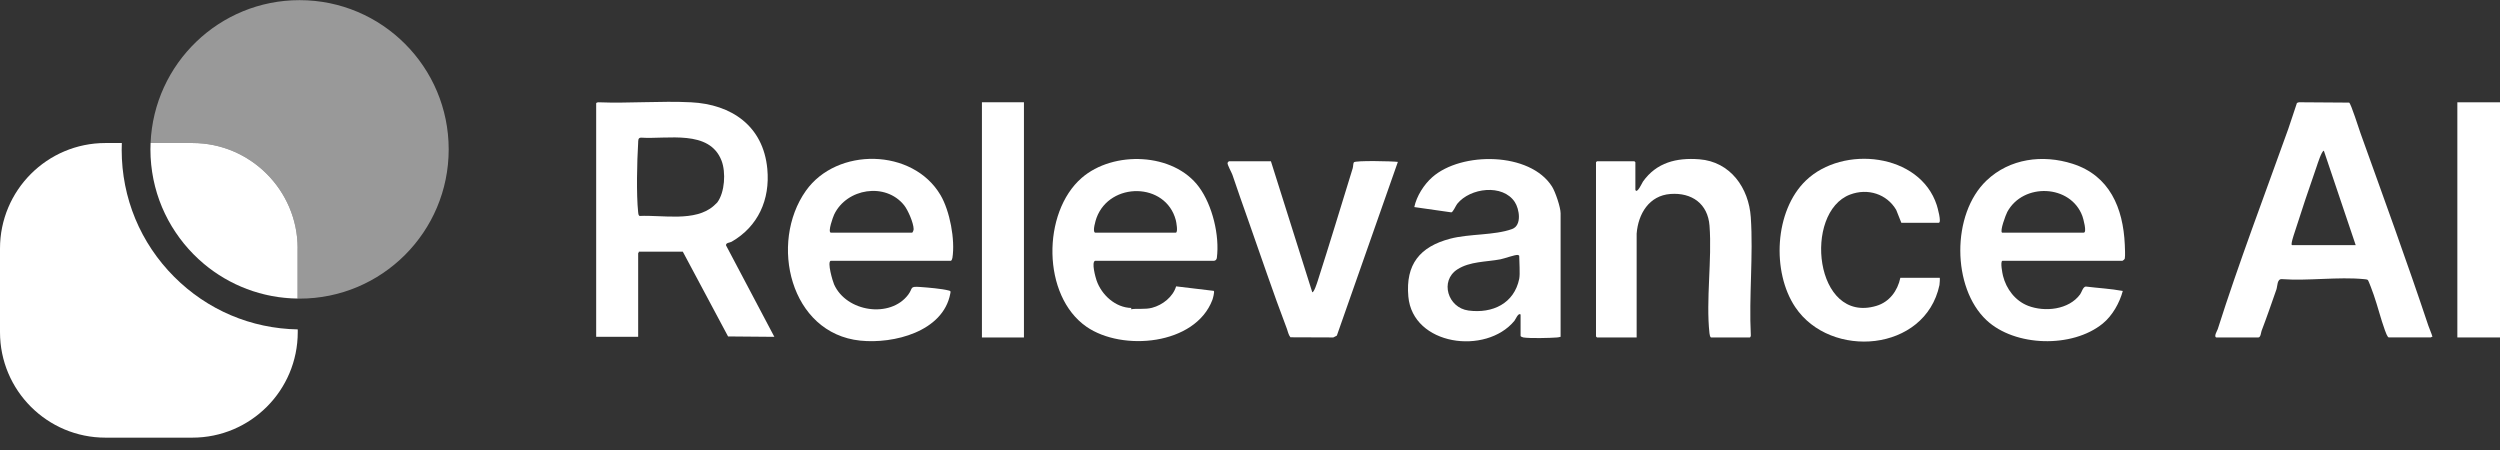
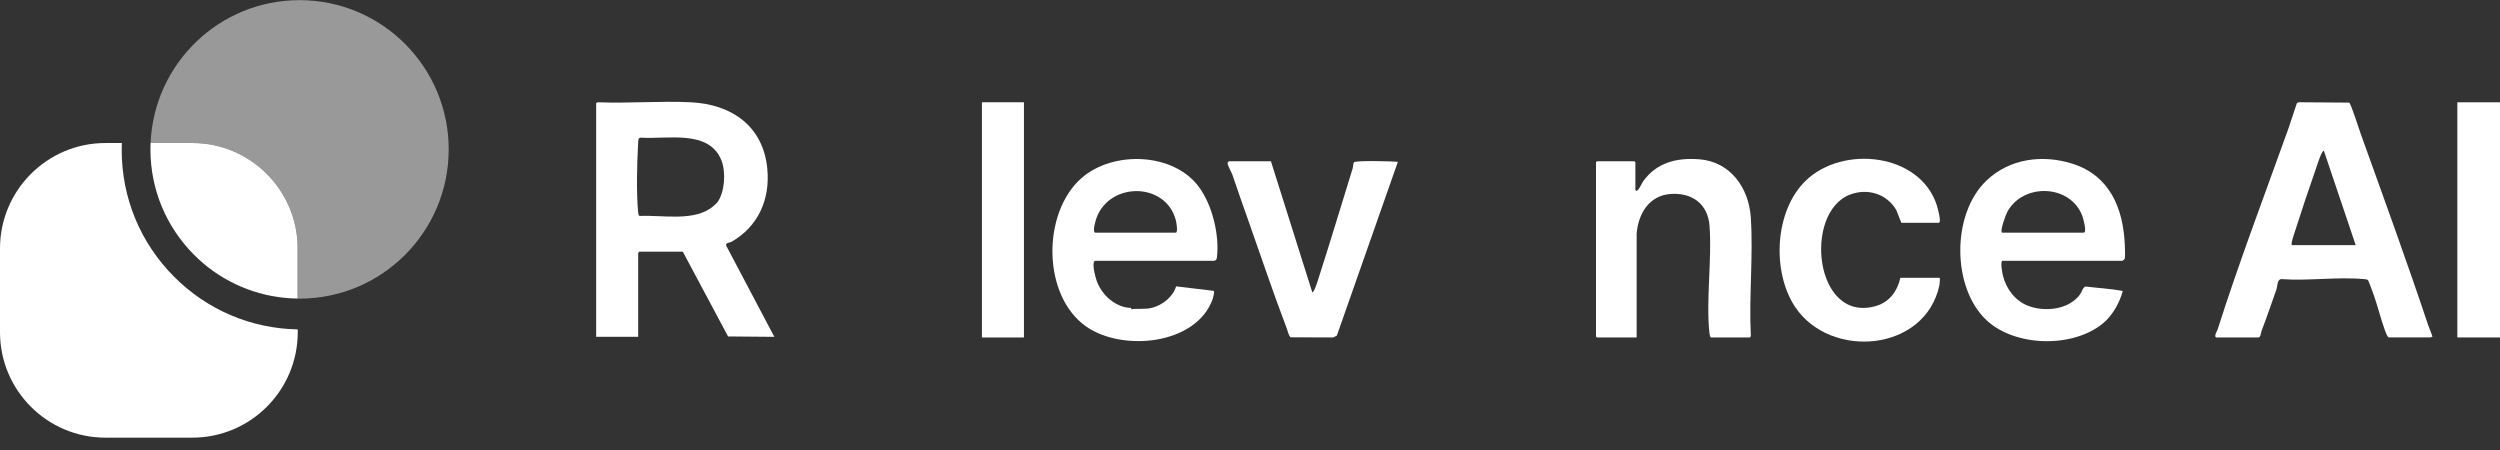
<svg xmlns="http://www.w3.org/2000/svg" fill="none" viewBox="0 0 200 36" height="36" width="200">
  <rect x="0" y="0" width="200" height="36" fill="#333333" stroke="none" />
  <g clip-path="url(#clip0_66_1086)">
    <path fill="white" d="M47.694 8.263C47.712 8.206 47.814 8.178 47.875 8.183C50.317 8.28 52.849 8.062 55.281 8.183C58.536 8.346 61.063 10.086 61.385 13.509C61.619 15.976 60.641 18.125 58.528 19.339C58.385 19.422 58.061 19.407 58.082 19.629L61.948 26.947L58.245 26.915L54.623 20.131H51.106C51.122 20.183 51.053 20.245 51.053 20.263V26.943H47.694V8.263ZM57.388 16.187C57.985 15.38 58.077 13.784 57.728 12.865C56.762 10.334 53.388 11.154 51.287 11.012C51.023 11.015 51.063 11.262 51.051 11.457C50.961 12.899 50.901 15.566 51.051 16.964C51.063 17.08 51.061 17.192 51.158 17.277C52.992 17.183 55.615 17.776 57.101 16.465C57.141 16.431 57.378 16.205 57.389 16.189L57.388 16.187Z" />
    <path fill="white" d="M177.301 26.996C177.081 26.928 177.382 26.448 177.42 26.329C179.088 21.072 181.17 15.597 183.06 10.319C183.305 9.632 183.514 8.925 183.756 8.235L183.912 8.181L187.931 8.209C188.078 8.283 188.72 10.325 188.84 10.656C190.668 15.745 192.549 20.904 194.264 26.042C194.363 26.34 194.51 26.637 194.597 26.942C194.544 26.925 194.485 26.994 194.465 26.994H191.106C190.994 26.994 190.836 26.541 190.792 26.418C190.456 25.494 190.222 24.519 189.898 23.59C189.839 23.42 189.488 22.439 189.419 22.393C189.35 22.347 189.2 22.338 189.115 22.33C187.043 22.131 184.656 22.485 182.55 22.33C182.158 22.302 182.207 22.887 182.115 23.152C181.738 24.231 181.337 25.395 180.925 26.472C180.879 26.593 180.859 26.998 180.663 26.998H177.304L177.301 26.996ZM188.455 19.608L185.909 12.059C185.733 12.061 185.402 13.12 185.333 13.319C184.72 15.073 184.11 16.895 183.547 18.664C183.517 18.758 183.224 19.608 183.364 19.608H188.455Z" />
    <path fill="white" d="M87.606 20.864C87.302 20.971 87.639 22.183 87.722 22.426C88.125 23.603 89.247 24.619 90.519 24.637L90.467 24.741C91.034 24.659 91.594 24.771 92.16 24.624C93.023 24.4 93.844 23.735 94.089 22.908L97.103 23.269C97.182 23.336 97.03 23.888 96.989 23.995C95.613 27.614 89.782 28.126 86.917 26.138C83.347 23.661 83.36 16.999 86.532 14.235C89.061 12.032 93.893 12.196 95.926 14.971C96.996 16.432 97.577 18.837 97.348 20.632C97.333 20.751 97.243 20.864 97.109 20.864H87.61H87.606ZM87.606 18.611H94.061C94.26 18.611 94.104 17.76 94.064 17.611C93.263 14.561 88.796 14.533 87.725 17.421C87.656 17.608 87.374 18.527 87.605 18.611H87.606Z" />
    <path fill="white" d="M160.191 20.864C160.004 20.922 160.193 21.881 160.241 22.072C160.502 23.116 161.217 24.068 162.252 24.466C163.585 24.977 165.502 24.786 166.409 23.549C166.542 23.368 166.631 22.951 166.863 22.923C167.851 23.047 168.845 23.094 169.823 23.276C169.566 24.232 168.995 25.253 168.215 25.888C165.779 27.867 161.192 27.742 158.922 25.617C156.151 23.023 156.098 17.124 158.926 14.438C160.777 12.679 163.415 12.336 165.813 13.104C168.761 14.047 169.855 16.622 169.984 19.578C169.995 19.853 170.025 20.438 169.985 20.681C169.974 20.751 169.811 20.863 169.798 20.863H160.193L160.191 20.864ZM160.165 18.611H166.699C166.979 18.611 166.654 17.462 166.595 17.3C165.669 14.749 161.855 14.594 160.581 16.958C160.458 17.188 159.971 18.493 160.165 18.611Z" />
-     <path fill="white" d="M121.643 25.161C121.467 24.99 121.237 25.565 121.153 25.667C118.873 28.426 113.013 27.65 112.667 23.722C112.44 21.148 113.584 19.738 116.015 19.096C117.535 18.694 119.546 18.837 120.962 18.325C121.772 18.032 121.548 16.719 121.184 16.164C120.223 14.698 117.616 15.018 116.579 16.305C116.467 16.444 116.25 16.961 116.11 16.989L113.144 16.566C113.324 15.694 113.916 14.762 114.579 14.178C116.913 12.114 122.413 12.145 124.165 14.93C124.428 15.349 124.848 16.579 124.848 17.066V26.943C124.752 26.968 124.662 26.991 124.561 26.998C123.989 27.042 122.405 27.08 121.88 26.998C121.809 26.986 121.647 26.932 121.647 26.864V25.161H121.643ZM121.538 22.305C121.617 21.915 121.538 20.935 121.538 20.471C121.538 20.438 121.461 20.398 121.413 20.395C121.179 20.378 120.356 20.683 120.029 20.746C118.895 20.962 117.591 20.904 116.586 21.553C115.17 22.467 115.82 24.619 117.474 24.842C119.41 25.1 121.136 24.272 121.538 22.305Z" />
-     <path fill="white" d="M66.456 20.864C66.16 20.957 66.611 22.49 66.724 22.745C67.702 24.957 71.219 25.489 72.659 23.572C73.067 23.029 72.73 22.893 73.645 22.961C74.251 23.005 75.327 23.094 75.89 23.238C76.073 23.284 76.058 23.3 76.022 23.496C75.445 26.54 71.484 27.525 68.824 27.25C63.207 26.67 61.514 19.44 64.47 15.263C66.947 11.761 73.019 11.844 75.24 15.604C75.985 16.867 76.423 19.166 76.194 20.629C76.183 20.7 76.129 20.863 76.061 20.863H66.456V20.864ZM66.456 18.611H72.964C73.021 18.611 73.092 18.407 73.092 18.33C73.084 17.827 72.633 16.798 72.328 16.418C70.842 14.566 67.735 15.065 66.734 17.16C66.639 17.36 66.214 18.537 66.456 18.611Z" />
    <path fill="white" d="M130.827 15.179C130.952 15.566 131.383 14.602 131.436 14.528C132.522 13.002 134.112 12.603 135.944 12.743C138.434 12.934 139.905 15.036 140.063 17.381C140.27 20.444 139.908 23.728 140.066 26.815C140.078 26.869 140.029 26.996 139.986 26.996H136.89C136.804 26.996 136.765 26.733 136.757 26.658C136.467 23.989 136.967 20.79 136.762 18.059C136.628 16.296 135.343 15.391 133.635 15.518C131.926 15.645 131.056 17.108 130.932 18.689V26.996H127.759L127.68 26.917V12.979L127.759 12.899H130.751L130.83 12.979V15.179H130.827Z" />
    <path fill="white" d="M155.18 22.226C155.201 22.248 155.177 22.717 155.157 22.806C154.018 28.167 146.431 28.767 143.62 24.57C141.732 21.754 141.952 16.864 144.471 14.441C147.445 11.582 153.592 12.259 154.941 16.409C154.986 16.548 155.353 17.822 155.099 17.822H152.107L151.696 16.791C150.945 15.515 149.421 15.032 148.009 15.564C144.24 16.986 145.155 25.947 150.107 24.471C151.154 24.16 151.808 23.267 152.028 22.223H155.177L155.18 22.226Z" />
    <path fill="white" d="M101.673 12.899L104.981 23.379C105.121 23.41 105.366 22.631 105.409 22.498C106.372 19.504 107.287 16.472 108.217 13.46C108.26 13.323 108.246 13.084 108.309 12.987C108.413 12.825 111.426 12.893 111.829 12.952L106.948 26.848L106.663 26.996L103.235 26.983C103.065 26.772 103.039 26.533 102.95 26.299C101.843 23.402 100.857 20.433 99.825 17.526C99.412 16.361 98.982 15.134 98.594 13.986C98.528 13.794 98.187 13.201 98.202 13.03C98.205 12.998 98.309 12.899 98.317 12.899H101.676H101.673Z" />
    <path fill="white" d="M200 8.184H196.588V26.996H200V8.184Z" />
    <path fill="white" d="M81.915 8.181H78.554V26.998H81.915V8.181Z" />
    <path fill="white" d="M9.735 11.994C9.735 11.809 9.74 11.625 9.746 11.442H8.435C3.777 11.442 0 15.222 0 19.883V26.571C0 31.234 3.777 35.012 8.435 35.012H15.385C20.044 35.012 23.82 31.232 23.82 26.571V26.352C20.085 26.285 16.585 24.799 13.938 22.149C11.228 19.436 9.735 15.831 9.735 11.995V11.994Z" />
    <path fill="white" d="M12.497 15.233C12.467 15.13 12.436 15.026 12.409 14.922C12.436 15.027 12.467 15.13 12.497 15.233Z" />
    <path fill="white" d="M13.38 17.457C13.319 17.338 13.257 17.221 13.199 17.099C13.257 17.22 13.319 17.338 13.38 17.457Z" />
    <path fill="white" d="M12.676 15.81C12.64 15.701 12.6 15.594 12.567 15.485C12.602 15.594 12.64 15.703 12.676 15.81Z" />
    <path fill="white" d="M13.979 18.48C13.899 18.356 13.82 18.233 13.742 18.107C13.818 18.234 13.899 18.356 13.979 18.48Z" />
    <path fill="white" d="M15.451 20.309C15.331 20.186 15.21 20.061 15.095 19.932C15.21 20.061 15.329 20.186 15.451 20.309Z" />
    <path fill="white" d="M16.307 21.102C16.165 20.983 16.027 20.861 15.892 20.738C16.027 20.863 16.165 20.983 16.307 21.102Z" />
-     <path fill="white" d="M14.315 18.965C14.225 18.842 14.136 18.717 14.05 18.588C14.136 18.717 14.225 18.84 14.315 18.965Z" />
    <path fill="white" d="M14.672 19.433C14.572 19.308 14.473 19.183 14.378 19.053C14.473 19.181 14.572 19.308 14.672 19.433Z" />
-     <path fill="white" d="M15.051 19.881C14.941 19.756 14.83 19.631 14.725 19.501C14.83 19.629 14.939 19.756 15.051 19.881Z" />
    <path fill="white" d="M12.344 14.644C12.321 14.545 12.296 14.446 12.276 14.346C12.296 14.446 12.322 14.545 12.344 14.644Z" />
    <path fill="white" d="M12.222 14.044C12.206 13.95 12.186 13.857 12.172 13.761C12.187 13.857 12.206 13.95 12.222 14.044Z" />
-     <path fill="white" d="M12.13 13.43C12.118 13.341 12.105 13.254 12.097 13.165C12.105 13.254 12.12 13.341 12.13 13.43Z" />
    <path fill="white" d="M12.067 12.786C12.062 12.71 12.054 12.636 12.051 12.562C12.054 12.638 12.062 12.712 12.067 12.786Z" />
    <path fill="white" d="M23.965 0.012C17.546 0.012 12.314 5.085 12.047 11.442H15.405C20.028 11.442 23.811 15.228 23.811 19.855V23.885C20.961 23.849 18.351 22.813 16.317 21.111C18.387 22.846 21.053 23.89 23.965 23.89C30.553 23.89 35.895 18.545 35.895 11.951C35.895 5.356 30.554 0.012 23.965 0.012Z" opacity="0.5" />
    <path fill="white" d="M12.051 12.562C12.041 12.359 12.036 12.155 12.036 11.951C12.036 12.157 12.041 12.359 12.051 12.562Z" />
    <path fill="white" d="M14.727 19.501C14.709 19.478 14.692 19.454 14.674 19.433C14.692 19.456 14.709 19.479 14.727 19.501Z" />
    <path fill="white" d="M15.893 20.738C15.893 20.738 15.877 20.723 15.87 20.716C15.879 20.723 15.886 20.731 15.893 20.738Z" />
    <path fill="white" d="M16.318 21.111C16.318 21.111 16.31 21.104 16.307 21.1C16.31 21.104 16.314 21.107 16.318 21.111Z" />
    <path fill="white" d="M14.378 19.053C14.357 19.023 14.337 18.993 14.315 18.965C14.337 18.995 14.357 19.025 14.378 19.053Z" />
    <path fill="white" d="M12.276 14.346C12.257 14.245 12.24 14.145 12.222 14.044C12.24 14.145 12.255 14.247 12.276 14.346Z" />
    <path fill="white" d="M12.965 16.574C12.936 16.508 12.912 16.439 12.885 16.373C12.912 16.441 12.936 16.508 12.965 16.574Z" />
    <path fill="white" d="M12.097 13.166C12.084 13.041 12.077 12.914 12.067 12.787C12.075 12.914 12.084 13.041 12.097 13.166Z" />
    <path fill="white" d="M12.408 14.92C12.385 14.83 12.365 14.736 12.344 14.644C12.365 14.736 12.385 14.828 12.408 14.92Z" />
    <path fill="white" d="M12.754 16.035C12.726 15.961 12.703 15.884 12.676 15.808C12.703 15.884 12.726 15.96 12.754 16.035Z" />
    <path fill="white" d="M13.2 17.099C13.172 17.042 13.147 16.981 13.119 16.921C13.145 16.981 13.172 17.04 13.2 17.099Z" />
    <path fill="white" d="M12.568 15.484C12.541 15.401 12.52 15.316 12.497 15.232C12.521 15.316 12.543 15.4 12.568 15.484Z" />
    <path fill="white" d="M14.051 18.588C14.026 18.552 14.004 18.516 13.981 18.48C14.004 18.516 14.028 18.552 14.051 18.588Z" />
    <path fill="white" d="M13.745 18.107C13.718 18.064 13.695 18.02 13.668 17.977C13.693 18.02 13.718 18.064 13.745 18.107Z" />
    <path fill="white" d="M12.173 13.761C12.156 13.652 12.145 13.54 12.13 13.43C12.143 13.54 12.154 13.651 12.173 13.761Z" />
    <path fill="white" d="M23.811 19.855C23.811 15.228 20.028 11.442 15.405 11.442H12.047C12.041 11.61 12.034 11.78 12.034 11.949C12.034 12.155 12.039 12.358 12.049 12.56C12.052 12.636 12.06 12.71 12.065 12.784C12.074 12.911 12.082 13.038 12.095 13.163C12.103 13.252 12.118 13.339 12.128 13.428C12.141 13.539 12.153 13.649 12.171 13.759C12.185 13.855 12.204 13.949 12.22 14.043C12.238 14.143 12.253 14.245 12.274 14.344C12.294 14.444 12.32 14.543 12.342 14.642C12.363 14.734 12.383 14.826 12.406 14.919C12.432 15.024 12.464 15.126 12.493 15.23C12.518 15.314 12.539 15.398 12.564 15.482C12.599 15.591 12.636 15.699 12.673 15.806C12.699 15.882 12.722 15.958 12.75 16.034C12.791 16.147 12.837 16.259 12.882 16.371C12.908 16.439 12.933 16.506 12.961 16.572C13.01 16.689 13.064 16.805 13.117 16.92C13.143 16.979 13.17 17.038 13.198 17.098C13.255 17.218 13.318 17.337 13.379 17.455C13.405 17.506 13.43 17.559 13.458 17.61C13.525 17.733 13.596 17.855 13.667 17.976C13.691 18.018 13.716 18.063 13.742 18.106C13.818 18.233 13.899 18.354 13.979 18.478C14.002 18.514 14.025 18.55 14.049 18.587C14.134 18.715 14.223 18.838 14.314 18.964C14.335 18.993 14.355 19.023 14.376 19.051C14.472 19.18 14.57 19.306 14.671 19.431C14.689 19.454 14.705 19.478 14.723 19.499C14.829 19.628 14.937 19.754 15.049 19.879C15.064 19.896 15.079 19.914 15.094 19.93C15.209 20.059 15.327 20.184 15.449 20.308C15.461 20.319 15.471 20.331 15.482 20.342C15.607 20.469 15.736 20.593 15.867 20.715C15.875 20.721 15.882 20.729 15.889 20.736C16.024 20.861 16.162 20.981 16.303 21.1C16.307 21.103 16.31 21.106 16.313 21.11C18.347 22.811 20.958 23.849 23.808 23.883V19.853L23.811 19.855Z" />
  </g>
  <defs>
    <clipPath id="clip0_66_1086">
      <rect transform="translate(0 0.012)" fill="white" height="35" width="200" />
    </clipPath>
  </defs>
</svg>